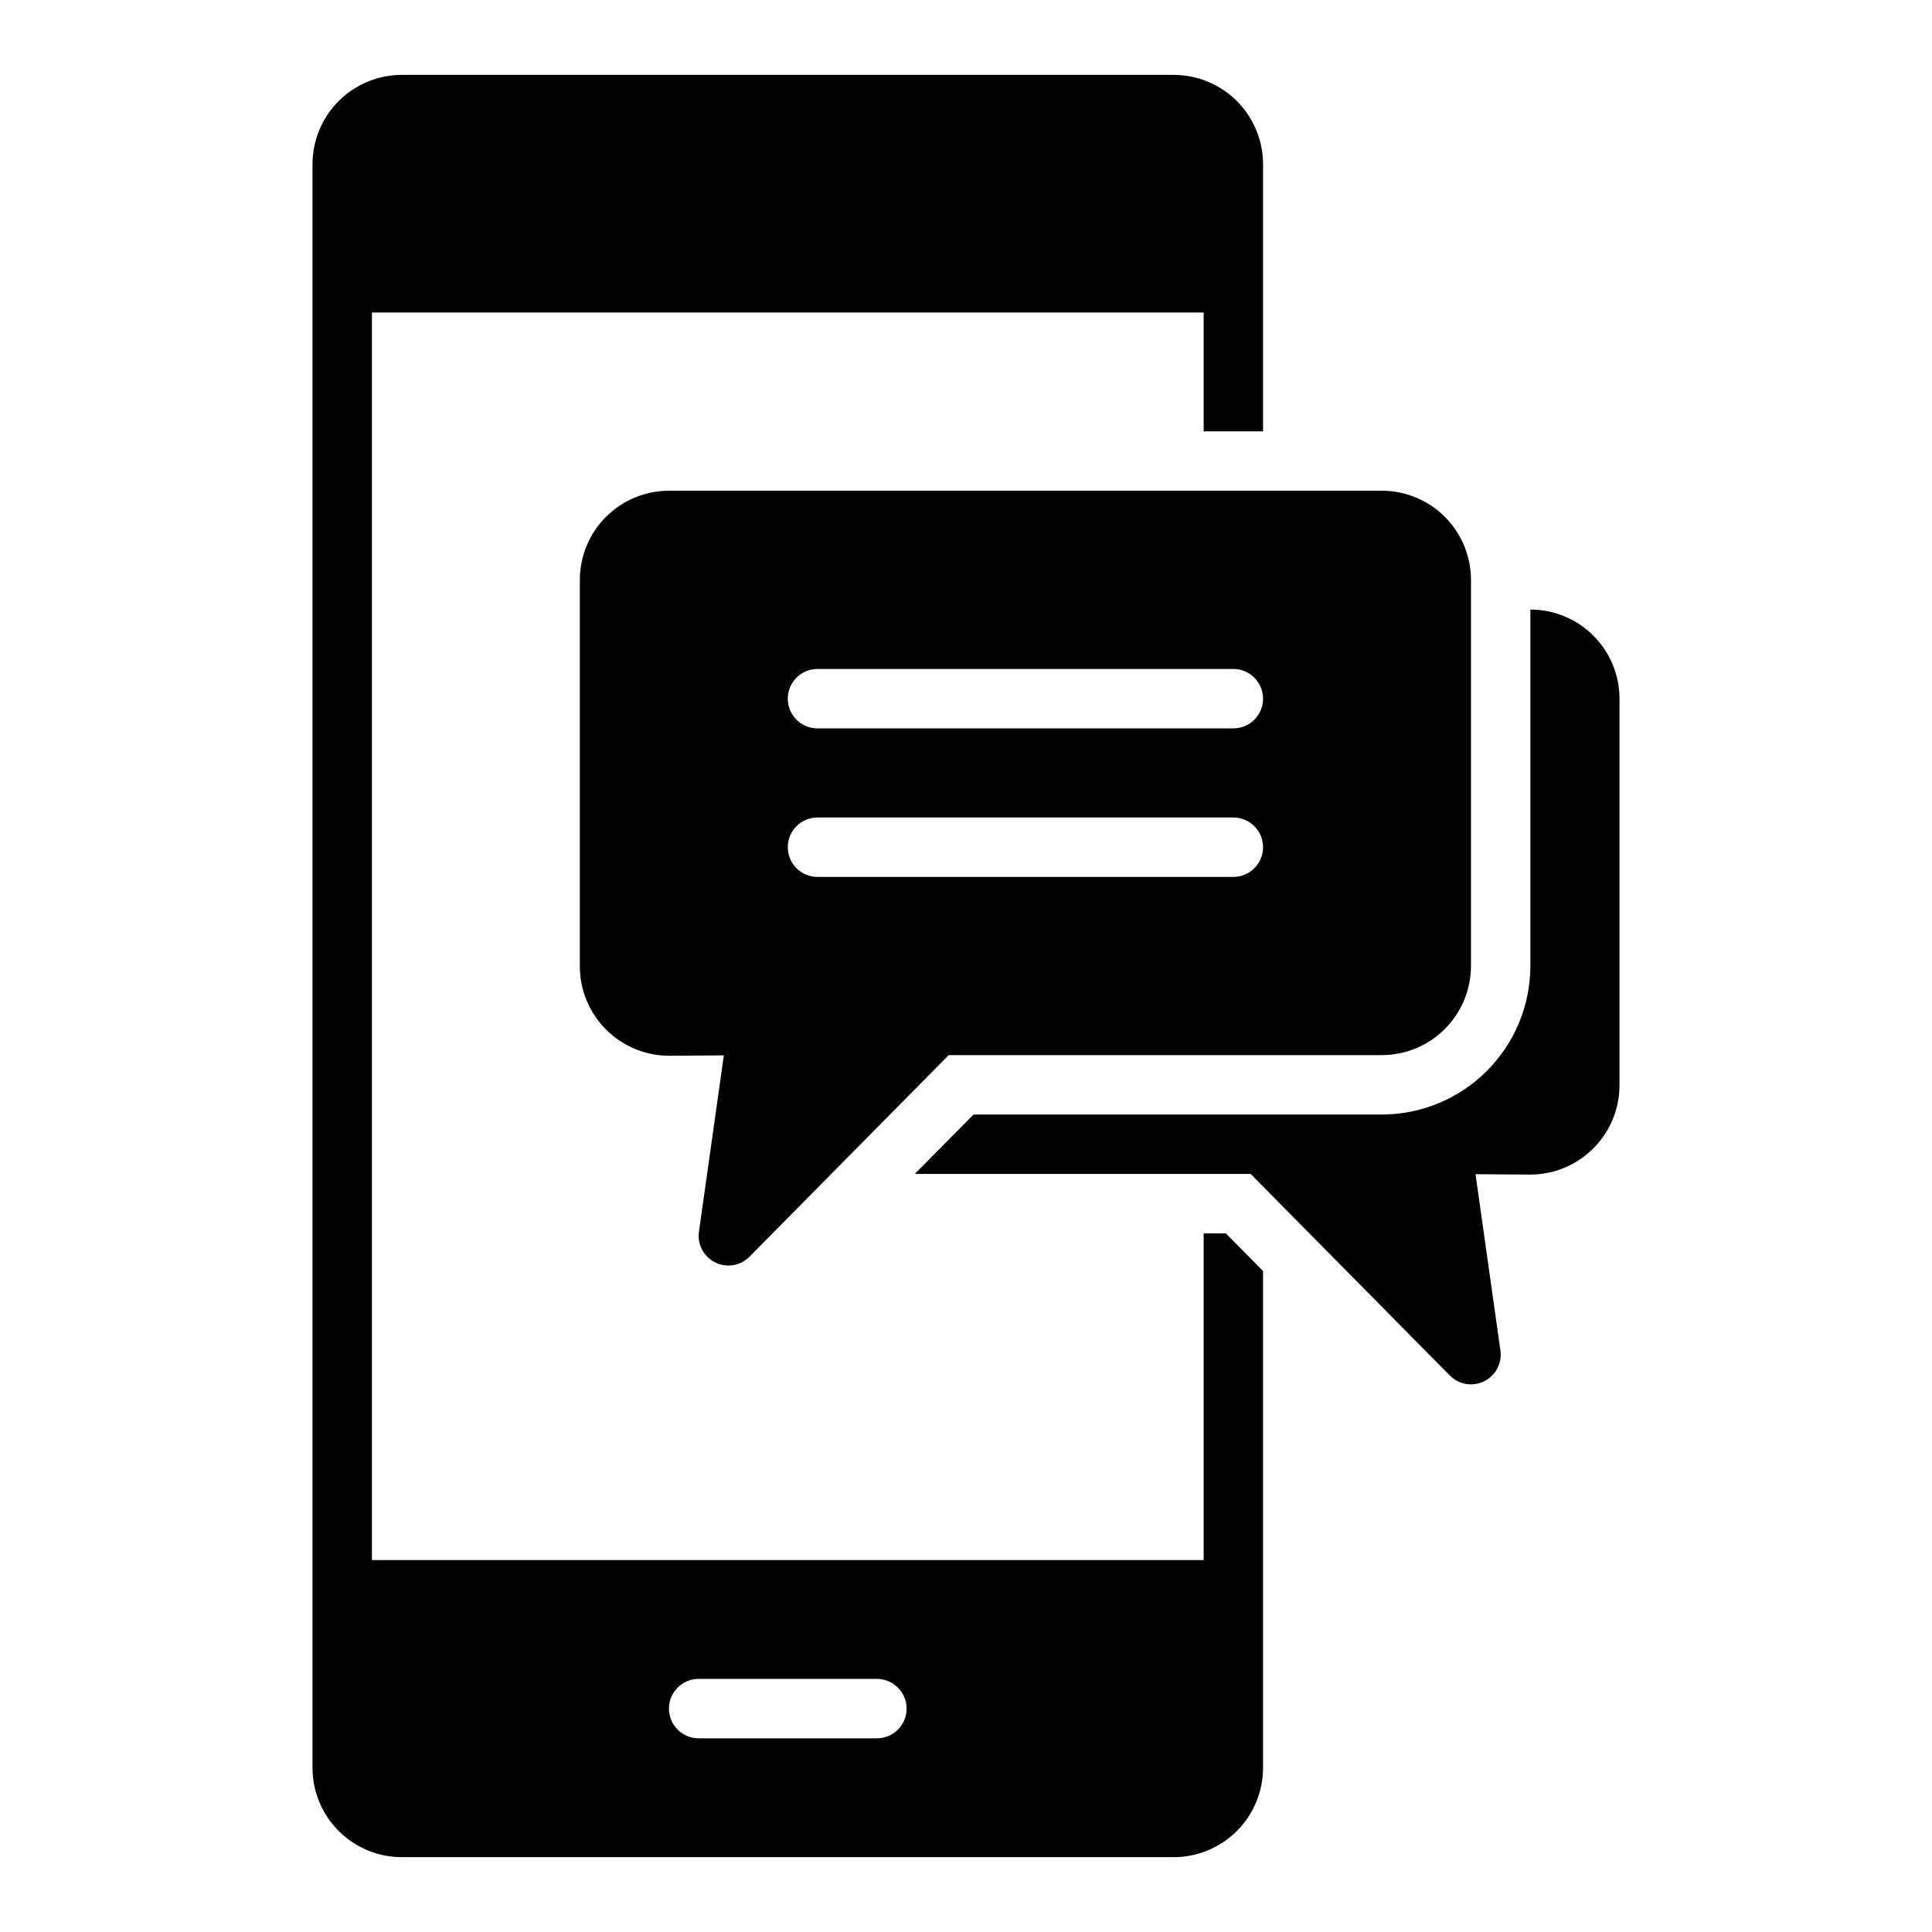
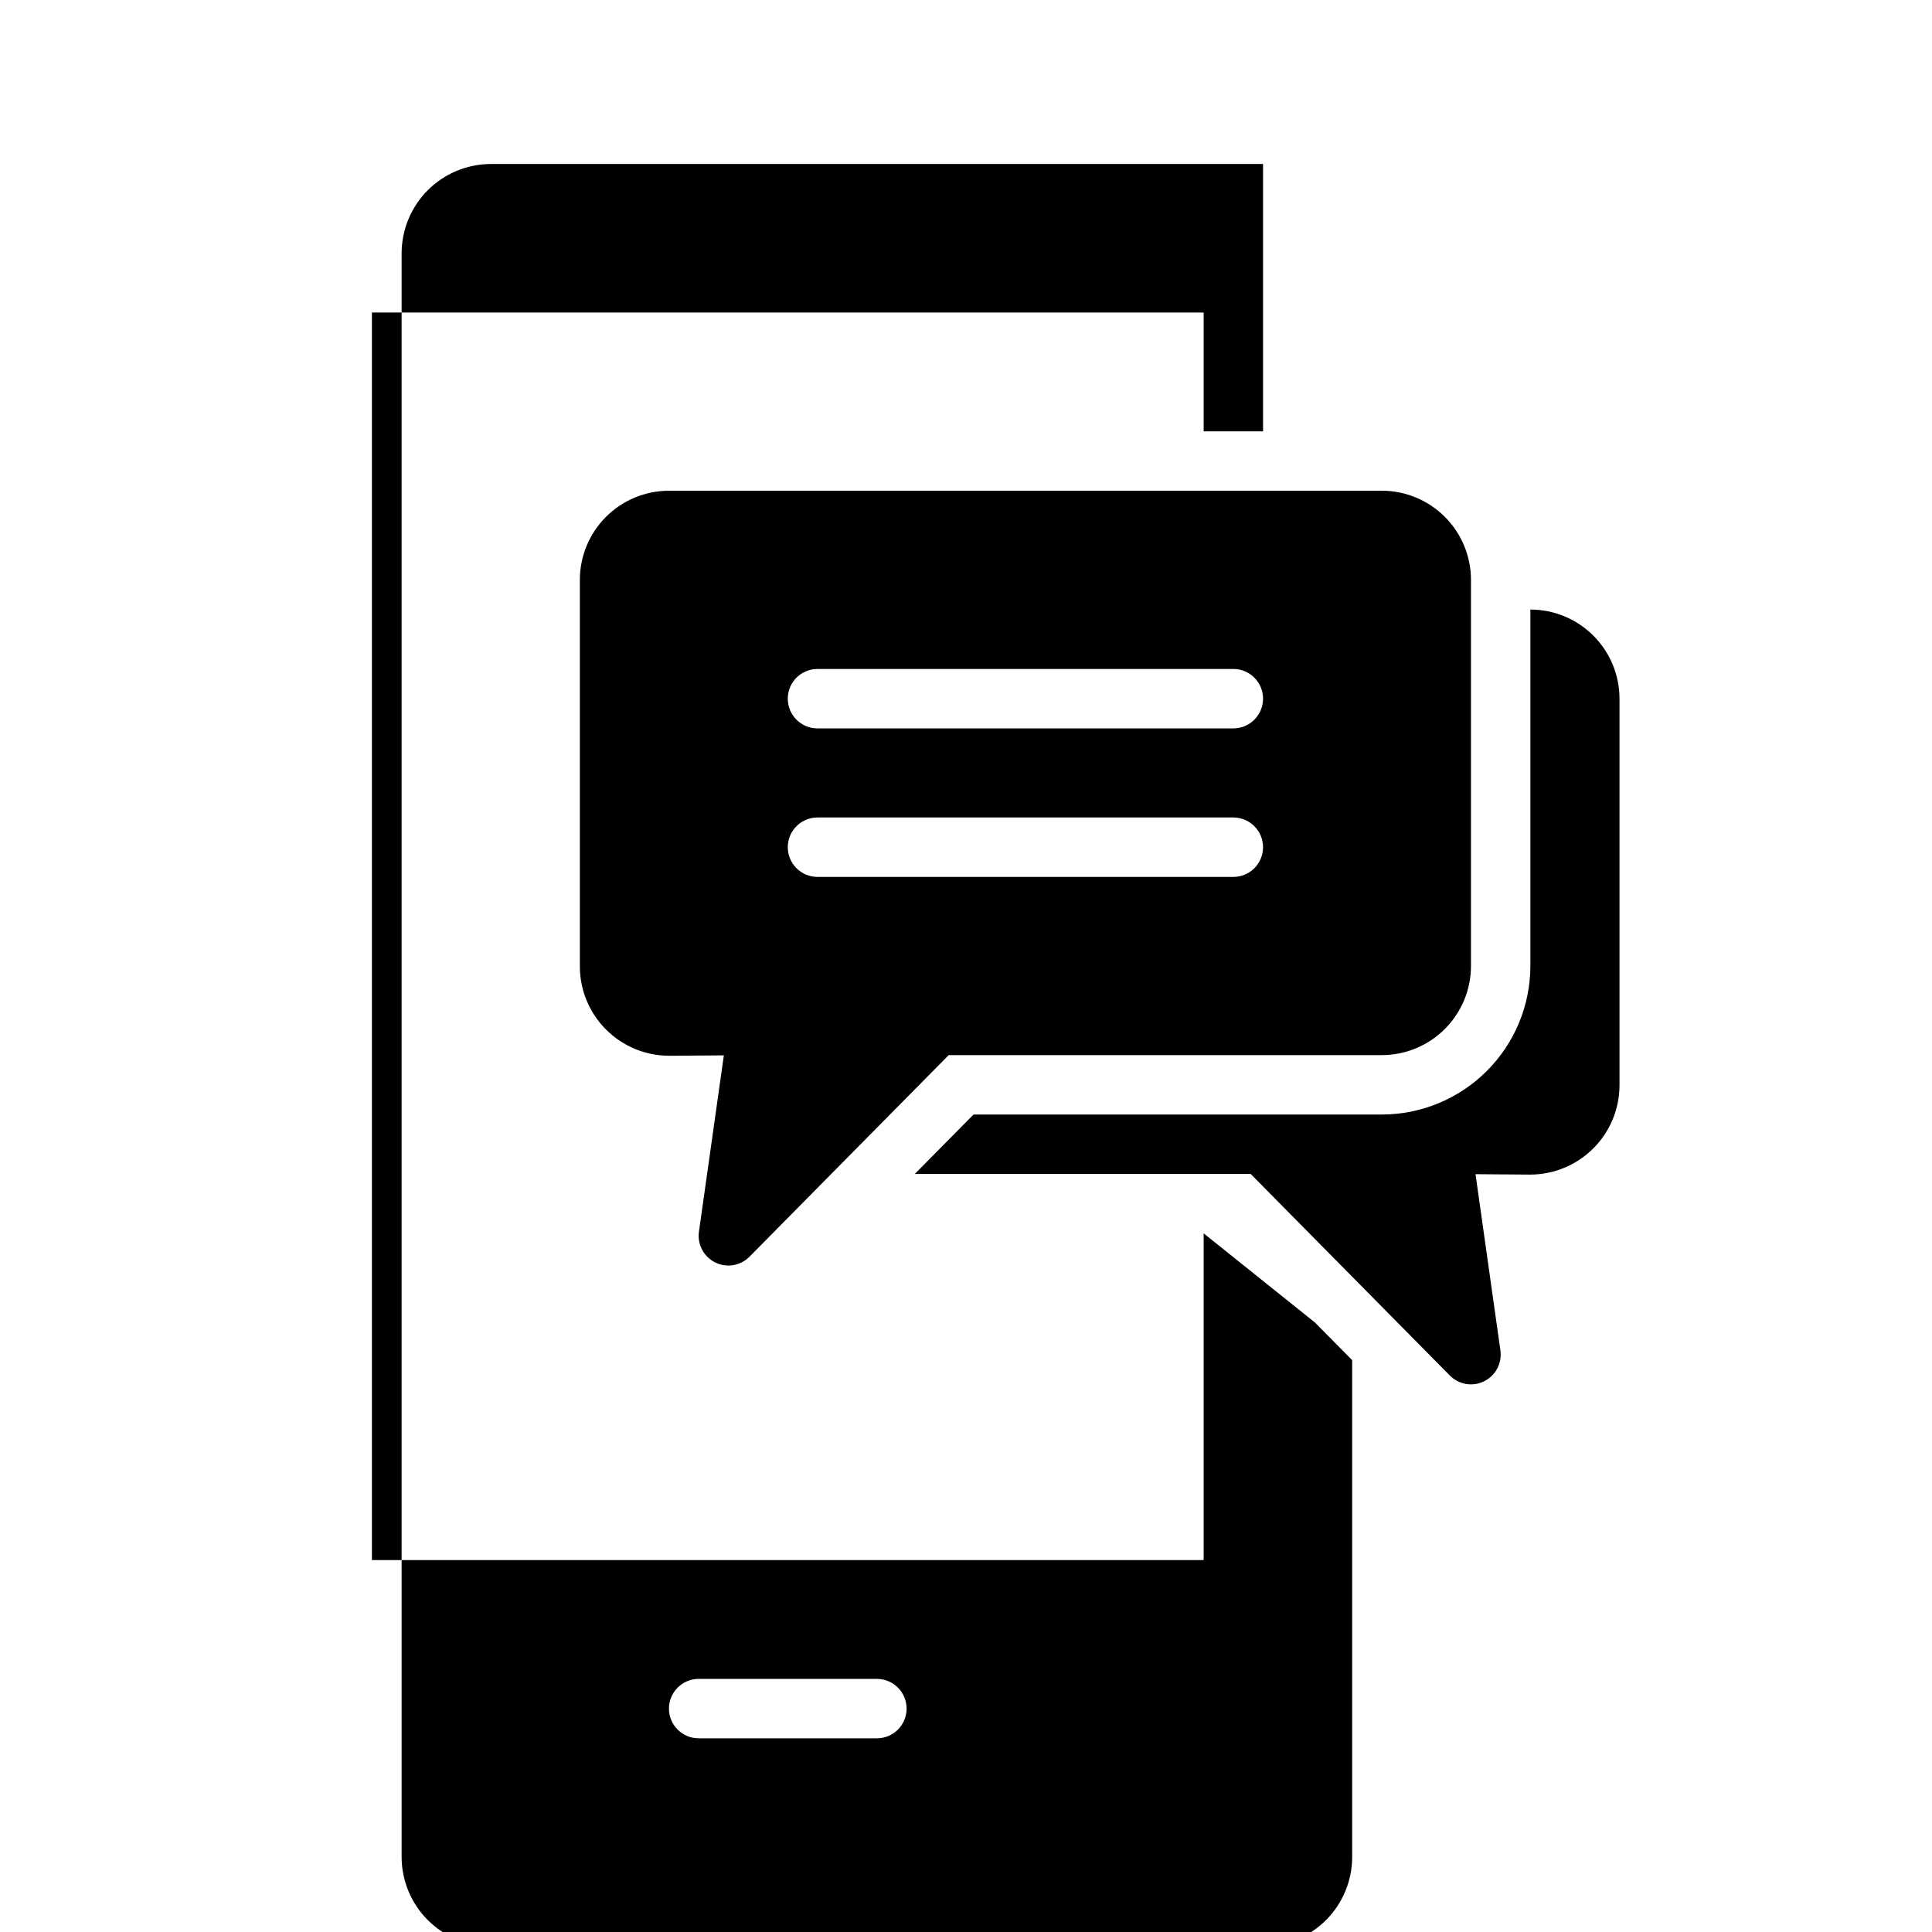
<svg xmlns="http://www.w3.org/2000/svg" fill="#000000" width="800px" height="800px" version="1.1" viewBox="144 144 512 512">
-   <path d="m510.21 274.05h-188.93c-6.262 0.008-12.262 2.496-16.691 6.922-4.426 4.43-6.918 10.434-6.922 16.695v102.51c0.023 6.281 2.539 12.293 6.996 16.719 4.453 4.43 10.484 6.906 16.766 6.894l14.398-0.109-6.598 46.727c-0.473 3.359 1.262 6.644 4.305 8.152 3.039 1.508 6.703 0.895 9.09-1.52l52.793-53.426h114.79c6.262-0.004 12.266-2.496 16.691-6.922 4.426-4.43 6.918-10.43 6.926-16.691v-102.34c-0.008-6.262-2.5-12.266-6.926-16.695-4.426-4.426-10.43-6.914-16.691-6.922zm-39.359 102.34h-110.21c-4.348 0-7.871-3.523-7.871-7.871 0-4.348 3.523-7.875 7.871-7.875h110.21c4.348 0 7.871 3.527 7.871 7.875 0 4.348-3.523 7.871-7.871 7.871zm0-39.359h-110.21c-4.348 0-7.871-3.527-7.871-7.875 0-4.348 3.523-7.871 7.871-7.871h110.21c4.348 0 7.871 3.523 7.871 7.871 0 4.348-3.523 7.875-7.871 7.875zm-7.871 133.82v86.59h-220.42v-330.62h220.42v31.488h15.742v-70.848c-0.02-6.258-2.512-12.254-6.938-16.68-4.426-4.422-10.422-6.918-16.68-6.938h-204.67c-6.258 0.02-12.254 2.516-16.68 6.938-4.422 4.426-6.918 10.422-6.938 16.68v425.09c0.02 6.258 2.516 12.254 6.938 16.68 4.426 4.426 10.422 6.918 16.68 6.938h204.67c6.258-0.02 12.254-2.512 16.68-6.938 4.426-4.426 6.918-10.422 6.938-16.68v-131.71l-9.863-9.98zm-86.594 133.82h-47.234c-4.348 0-7.871-3.523-7.871-7.871 0-4.348 3.523-7.875 7.871-7.875h47.234c4.348 0 7.871 3.527 7.871 7.875 0 4.348-3.523 7.871-7.871 7.871zm196.8-275.56v102.59c-0.031 6.273-2.551 12.277-7.004 16.695-4.449 4.422-10.473 6.894-16.746 6.883l-14.41-0.109 6.598 46.727h-0.004c0.473 3.359-1.262 6.644-4.301 8.152-3.043 1.508-6.707 0.895-9.094-1.52l-52.789-53.426h-89l15.559-15.742h108.21c10.434-0.012 20.438-4.164 27.816-11.543 7.379-7.379 11.531-17.383 11.543-27.816v-94.465c6.258 0 12.258 2.484 16.684 6.906 4.426 4.418 6.922 10.414 6.934 16.672z" />
+   <path d="m510.21 274.05h-188.93c-6.262 0.008-12.262 2.496-16.691 6.922-4.426 4.43-6.918 10.434-6.922 16.695v102.51c0.023 6.281 2.539 12.293 6.996 16.719 4.453 4.43 10.484 6.906 16.766 6.894l14.398-0.109-6.598 46.727c-0.473 3.359 1.262 6.644 4.305 8.152 3.039 1.508 6.703 0.895 9.09-1.52l52.793-53.426h114.79c6.262-0.004 12.266-2.496 16.691-6.922 4.426-4.43 6.918-10.43 6.926-16.691v-102.34c-0.008-6.262-2.5-12.266-6.926-16.695-4.426-4.426-10.43-6.914-16.691-6.922zm-39.359 102.34h-110.21c-4.348 0-7.871-3.523-7.871-7.871 0-4.348 3.523-7.875 7.871-7.875h110.21c4.348 0 7.871 3.527 7.871 7.875 0 4.348-3.523 7.871-7.871 7.871zm0-39.359h-110.21c-4.348 0-7.871-3.527-7.871-7.875 0-4.348 3.523-7.871 7.871-7.871h110.21c4.348 0 7.871 3.523 7.871 7.871 0 4.348-3.523 7.875-7.871 7.875zm-7.871 133.82v86.59h-220.42v-330.62h220.42v31.488h15.742v-70.848h-204.67c-6.258 0.02-12.254 2.516-16.68 6.938-4.422 4.426-6.918 10.422-6.938 16.68v425.09c0.02 6.258 2.516 12.254 6.938 16.68 4.426 4.426 10.422 6.918 16.68 6.938h204.67c6.258-0.02 12.254-2.512 16.68-6.938 4.426-4.426 6.918-10.422 6.938-16.68v-131.71l-9.863-9.98zm-86.594 133.82h-47.234c-4.348 0-7.871-3.523-7.871-7.871 0-4.348 3.523-7.875 7.871-7.875h47.234c4.348 0 7.871 3.527 7.871 7.875 0 4.348-3.523 7.871-7.871 7.871zm196.8-275.56v102.59c-0.031 6.273-2.551 12.277-7.004 16.695-4.449 4.422-10.473 6.894-16.746 6.883l-14.41-0.109 6.598 46.727h-0.004c0.473 3.359-1.262 6.644-4.301 8.152-3.043 1.508-6.707 0.895-9.094-1.52l-52.789-53.426h-89l15.559-15.742h108.21c10.434-0.012 20.438-4.164 27.816-11.543 7.379-7.379 11.531-17.383 11.543-27.816v-94.465c6.258 0 12.258 2.484 16.684 6.906 4.426 4.418 6.922 10.414 6.934 16.672z" />
</svg>